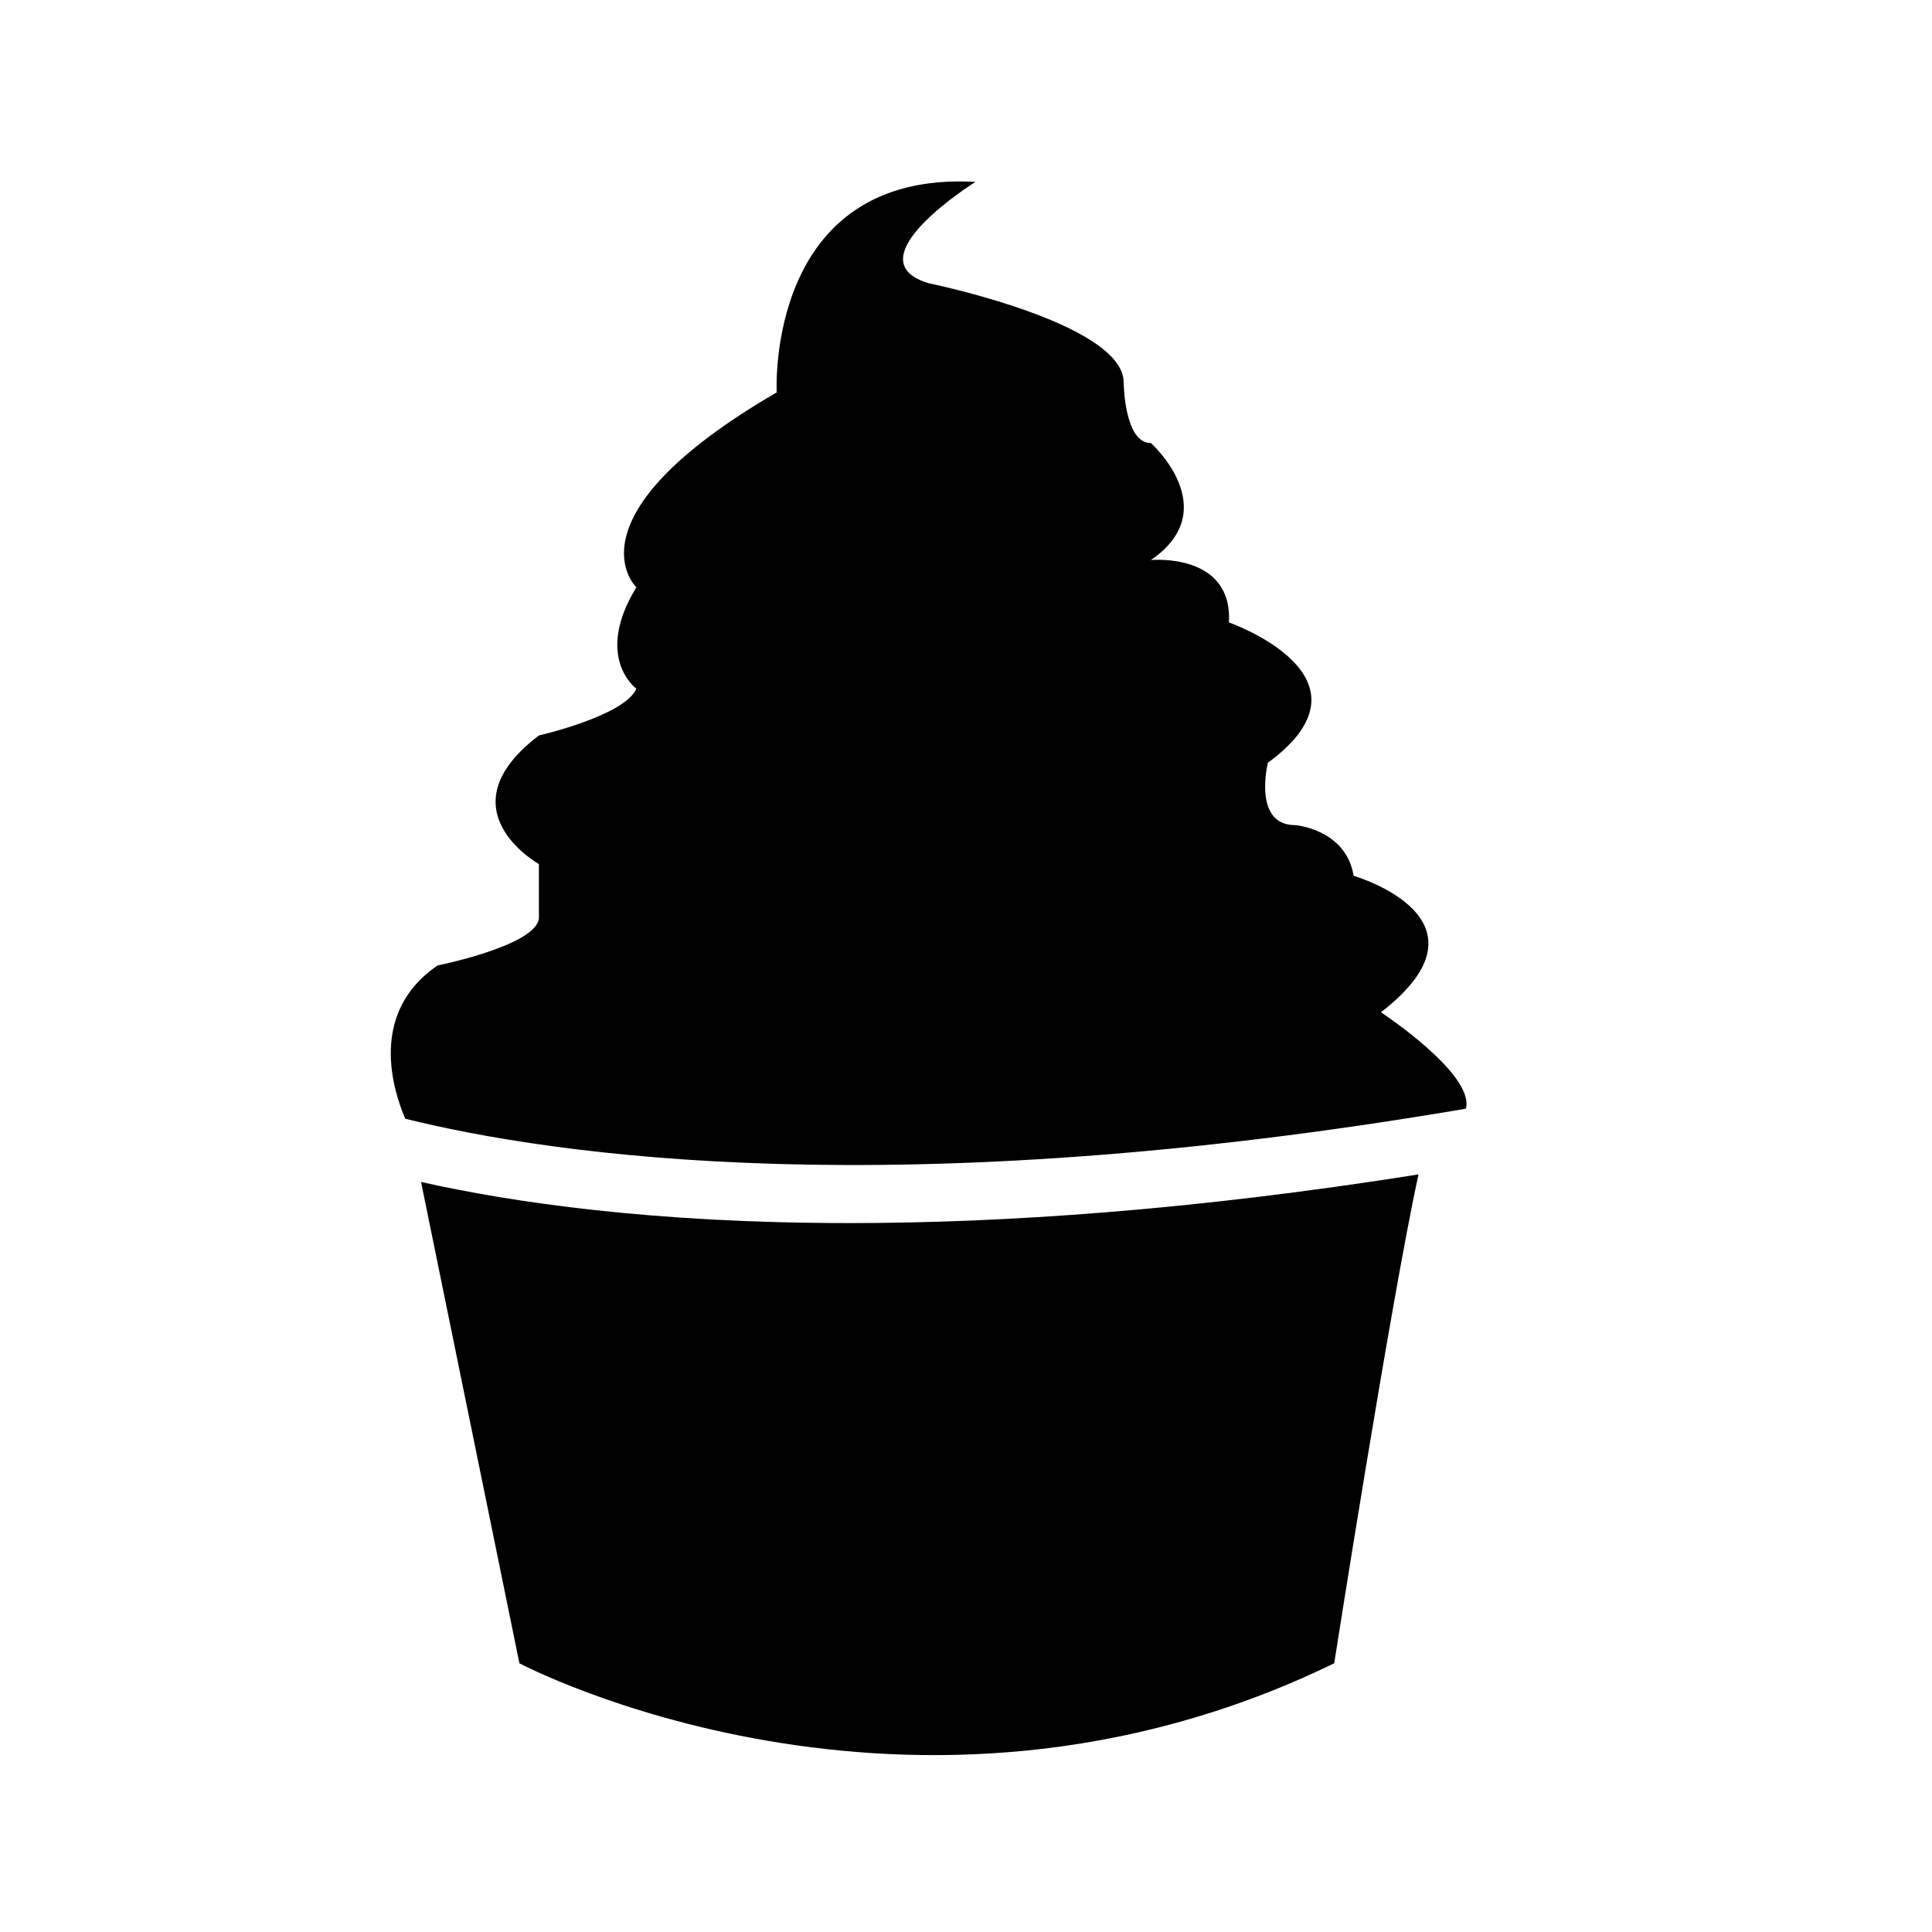
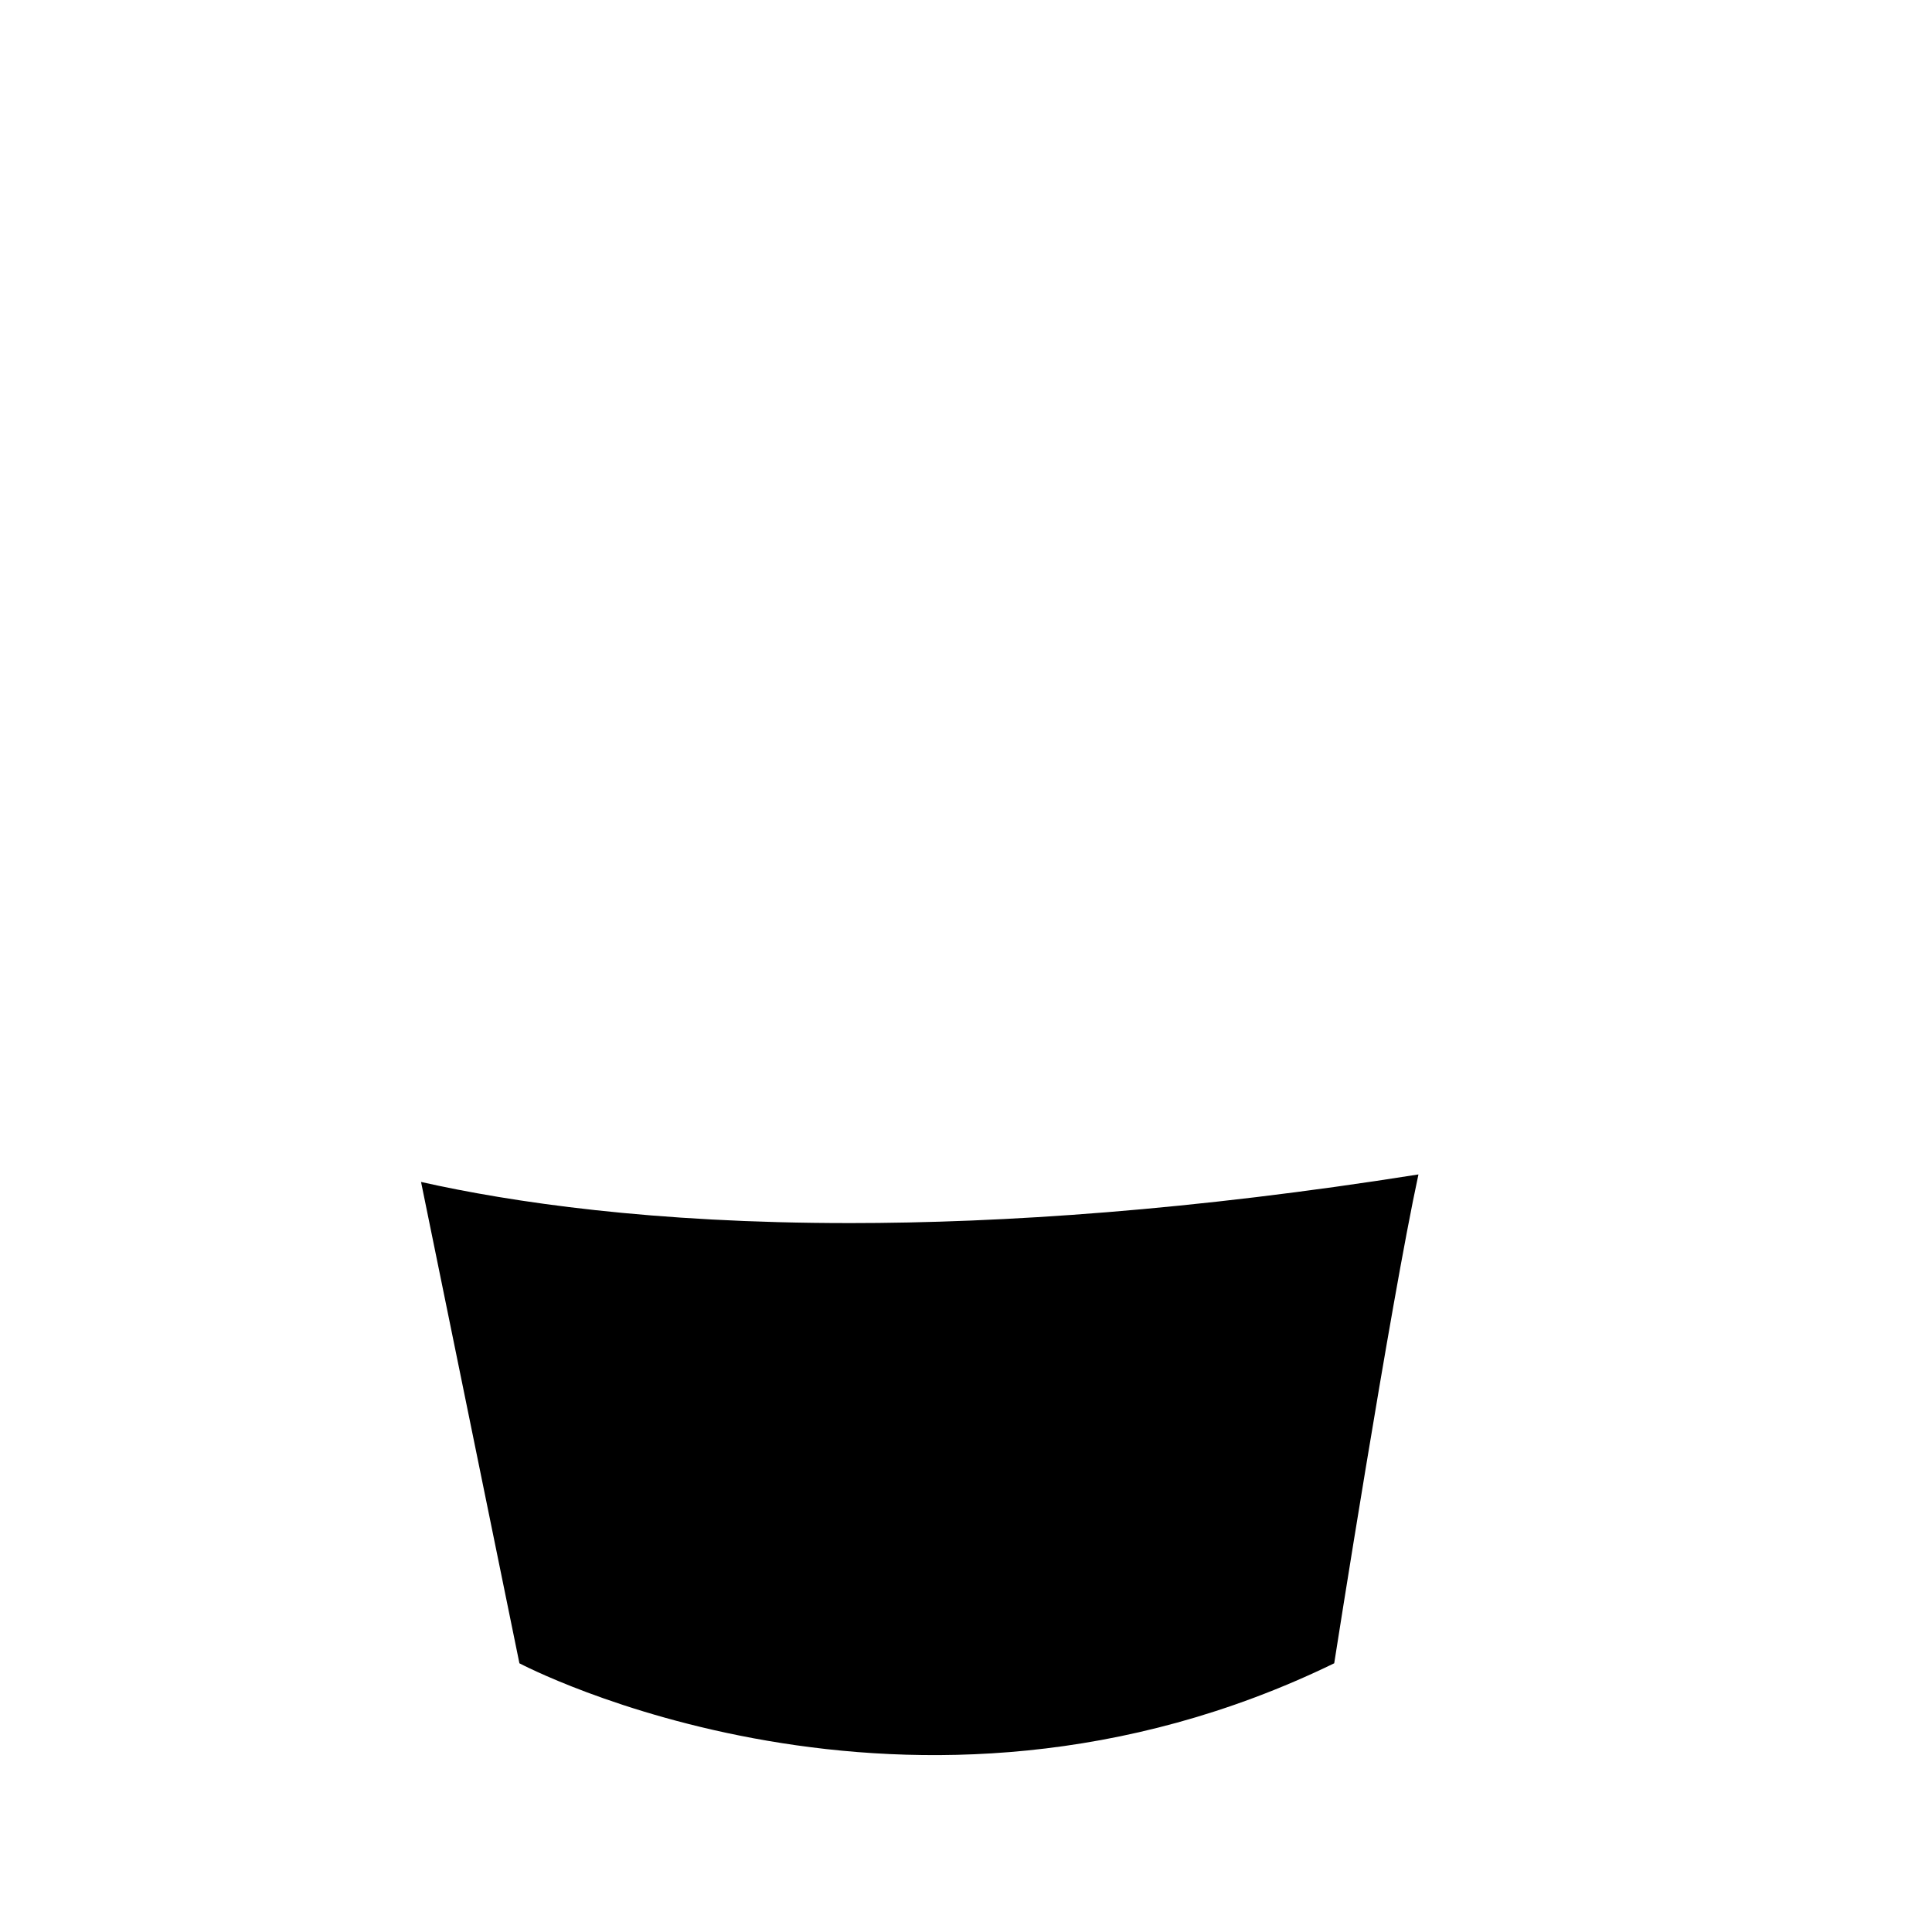
<svg xmlns="http://www.w3.org/2000/svg" fill="#000000" width="800px" height="800px" version="1.1" viewBox="144 144 512 512">
  <g>
-     <path d="m532.48 437.81c2.359-9.18-22.512-25.547-22.512-25.547 32.027-24.797-7.234-36.164-7.234-36.164-2.062-12.398-15.496-13.43-15.496-13.43-11.359 0-7.234-16.531-7.234-16.531 30.996-22.727-10.328-37.191-10.328-37.191 1.031-18.594-20.672-16.531-20.672-16.531 19.629-13.438 0-30.996 0-30.996-7.234 0-7.231-16.531-7.231-16.531-1.027-15.496-51.66-25.824-51.66-25.824-20.668-6.195 12.398-26.863 12.398-26.863-55.781-3.102-52.68 55.789-52.68 55.789-56.824 33.059-37.191 51.656-37.191 51.656-11.367 18.594 0 26.859 0 26.859-3.098 7.231-25.824 12.398-25.824 12.398-25.824 19.629 0 34.094 0 34.094v14.465c-1.031 7.231-26.863 12.395-26.863 12.395-18.398 12.551-11.754 33.199-8.551 40.621 39.16 9.707 129.77 23.121 281.08-2.668z" />
-     <path d="m369.03 468.13c-52.203 0-89.496-5.523-113.45-10.902l26.07 127.56s103.32 54.754 215.93 0c0 0 14.938-95.43 22.324-129.55-59.938 9.508-109.98 12.895-150.88 12.895z" />
+     <path d="m369.03 468.13c-52.203 0-89.496-5.523-113.45-10.902l26.07 127.56s103.32 54.754 215.93 0c0 0 14.938-95.43 22.324-129.55-59.938 9.508-109.98 12.895-150.88 12.895" />
  </g>
</svg>